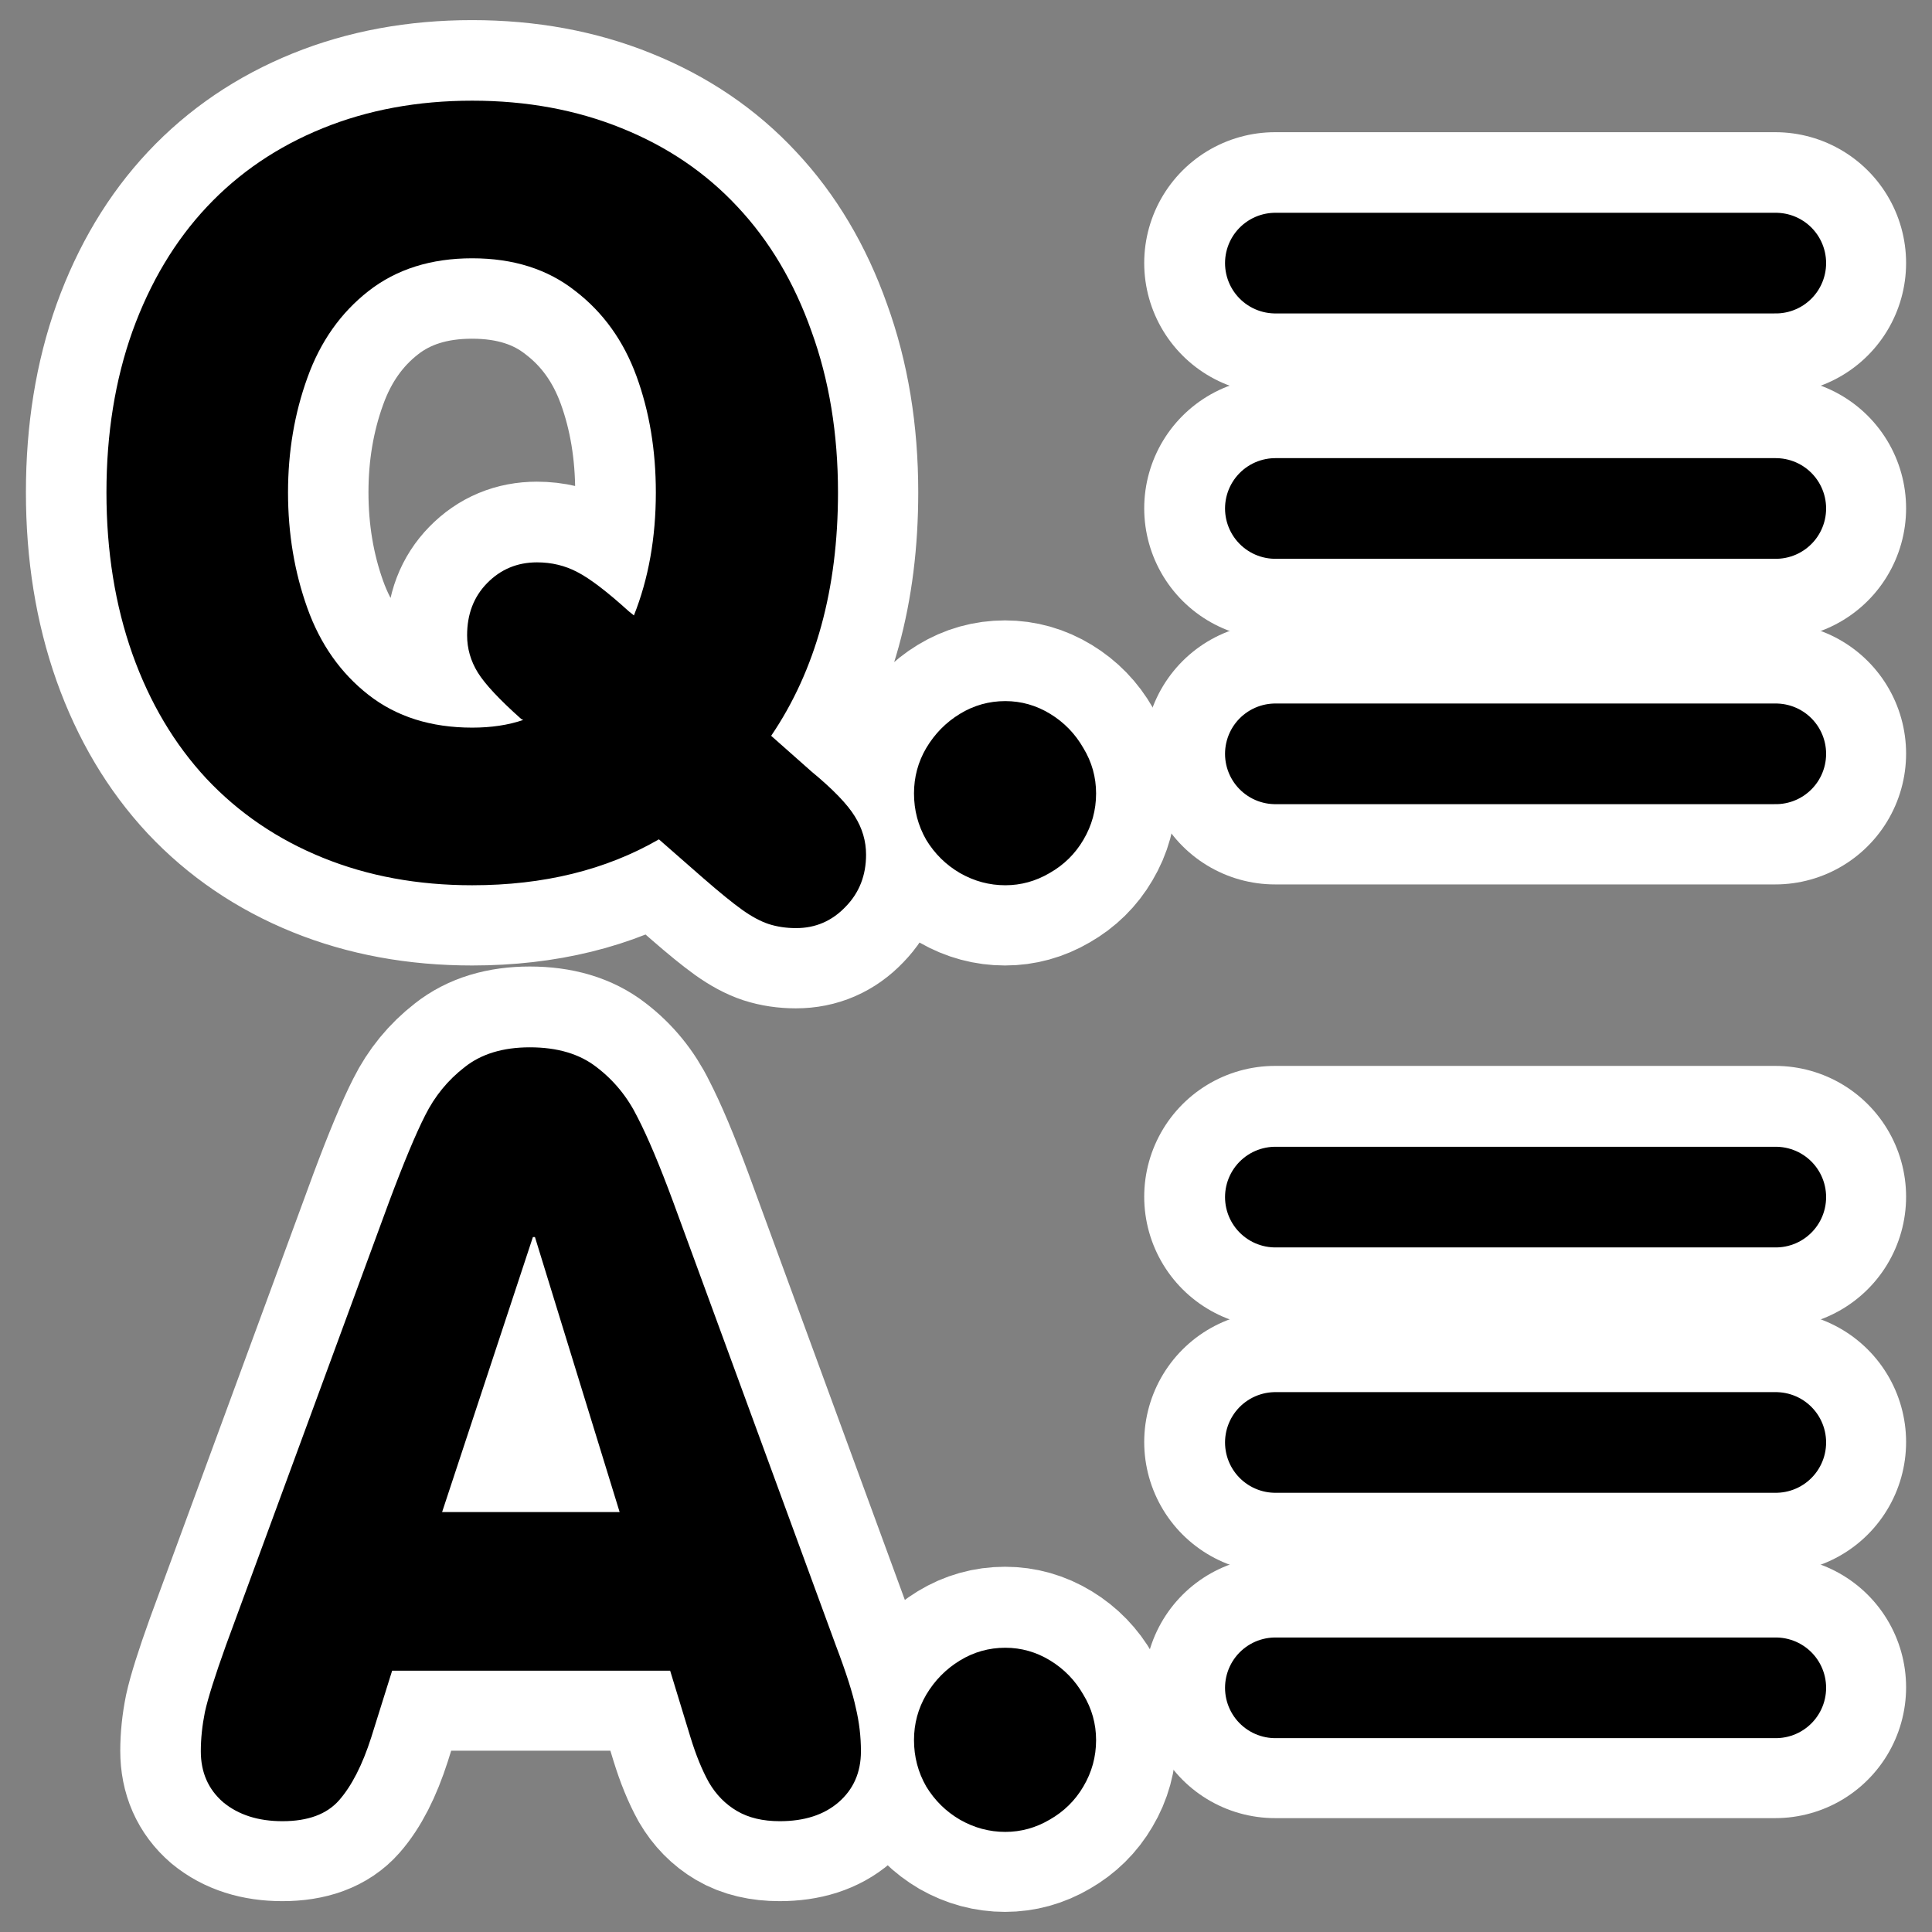
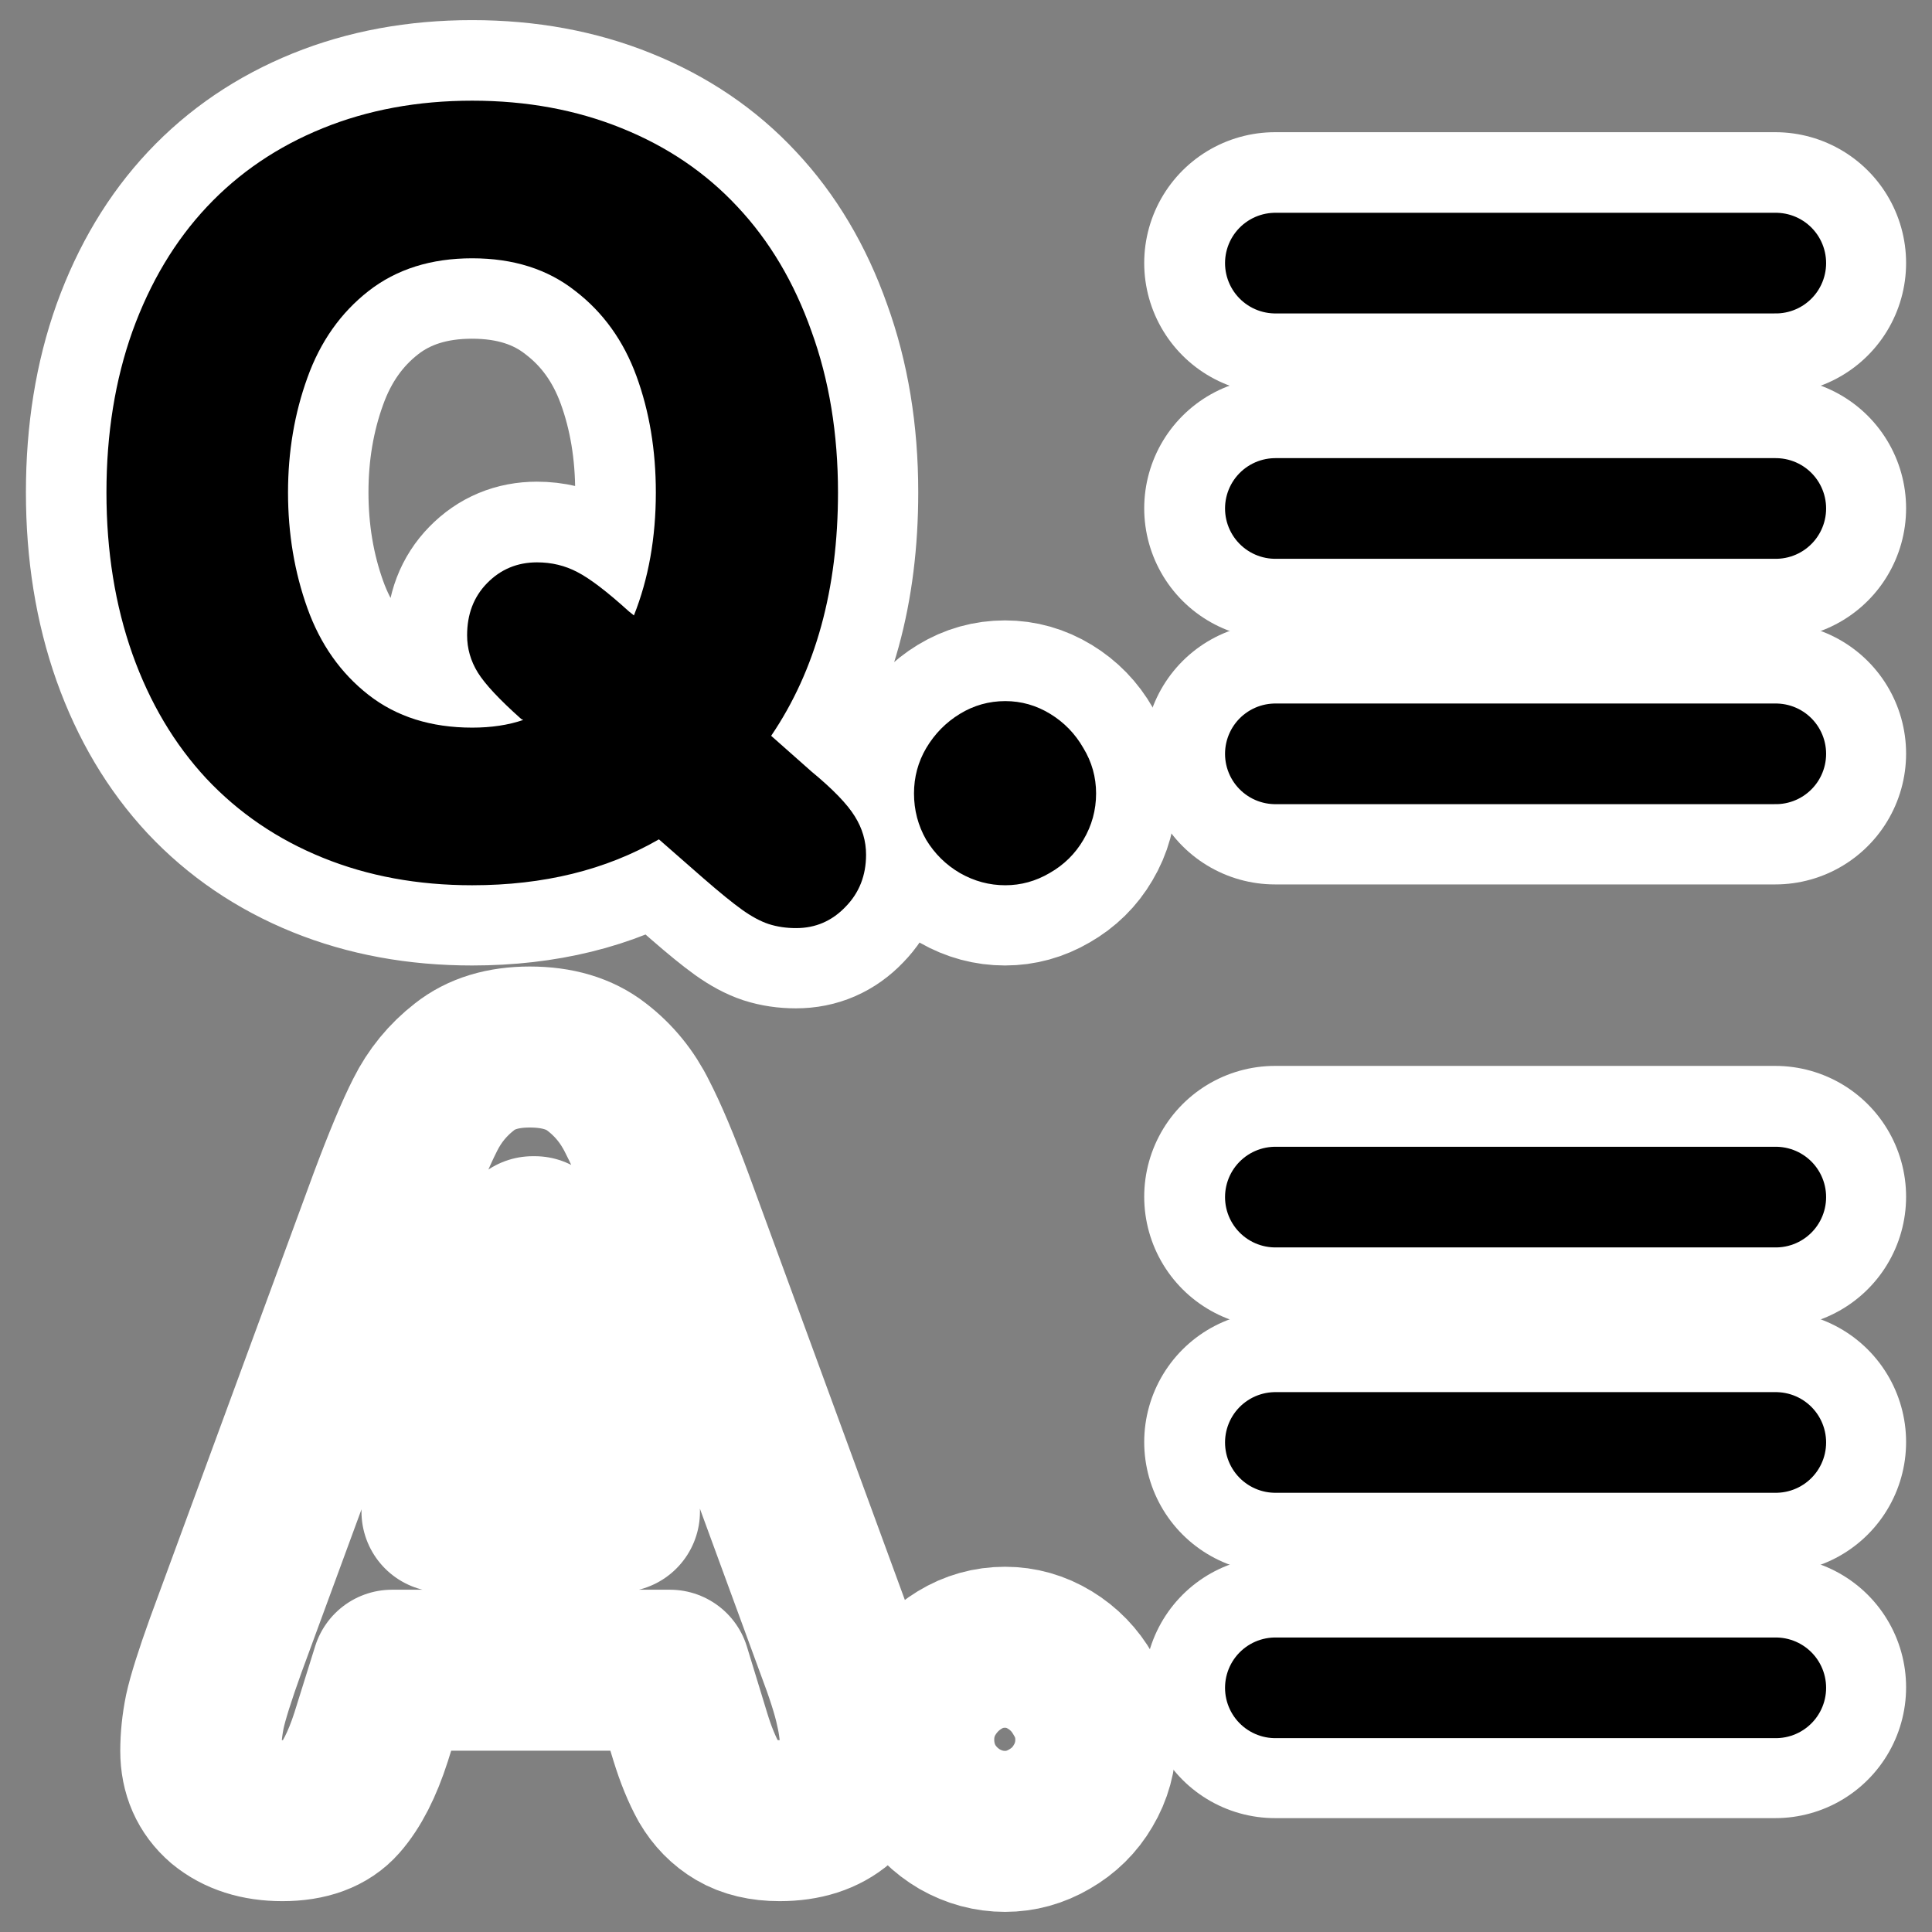
<svg xmlns="http://www.w3.org/2000/svg" xmlns:ns1="http://sodipodi.sourceforge.net/DTD/sodipodi-0.dtd" xmlns:ns2="http://www.inkscape.org/namespaces/inkscape" id="svg1" ns1:docname="kwordquiz.svg" viewBox="0 0 60 60" ns1:version="0.32" _SVGFile__filename="oldscale/apps/kwordquiz.svg" version="1.0" y="0" x="0" ns2:version="0.40" ns1:docbase="/home/danny/work/flat/SVG/mono/scalable/apps">
  <rect x="0" y="0" width="60" height="60" fill="#808080" stroke="none" />
  <ns1:namedview id="base" bordercolor="#666666" ns2:pageshadow="2" ns2:window-y="0" pagecolor="#ffffff" ns2:window-height="699" ns2:zoom="3.3376948" ns2:window-x="0" borderopacity="1.0" ns2:current-layer="svg1" ns2:cx="73.549110" ns2:cy="-1.6946759" ns2:window-width="1024" ns2:pageopacity="0.0" />
  <path id="path1117" style="stroke-linejoin:round;stroke:#ffffff;stroke-width:5;fill:none" d="m28.377 24.633c0-0.506 0.127-0.976 0.38-1.409 0.264-0.444 0.612-0.797 1.045-1.061s0.903-0.396 1.41-0.396c0.496 0 0.961 0.132 1.394 0.396s0.776 0.617 1.029 1.061c0.264 0.433 0.396 0.903 0.396 1.409 0 0.518-0.132 0.998-0.396 1.442-0.253 0.433-0.602 0.776-1.045 1.029-0.433 0.254-0.892 0.38-1.378 0.38-0.496 0-0.966-0.126-1.41-0.38-0.433-0.253-0.781-0.596-1.045-1.029-0.253-0.444-0.38-0.924-0.38-1.442zm-6.526 2.645l-1.393-1.219c-1.648 0.95-3.58 1.425-5.797 1.425-1.69 0-3.236-0.285-4.641-0.855-1.404-0.57-2.608-1.388-3.611-2.455-0.993-1.066-1.758-2.354-2.296-3.864-0.538-1.521-0.808-3.194-0.808-5.021s0.269-3.495 0.808-5.005c0.549-1.521 1.32-2.809 2.312-3.865 0.993-1.056 2.191-1.869 3.595-2.439 1.405-0.57 2.951-0.855 4.641-0.855 1.689 0 3.236 0.285 4.64 0.855 1.415 0.57 2.614 1.383 3.596 2.439 0.992 1.056 1.758 2.344 2.296 3.865 0.549 1.51 0.824 3.178 0.824 5.005 0 2.999-0.692 5.517-2.075 7.555l1.251 1.108c0.666 0.549 1.114 1.014 1.347 1.394 0.232 0.37 0.348 0.766 0.348 1.188 0 0.644-0.211 1.183-0.634 1.616-0.422 0.443-0.934 0.665-1.536 0.665-0.306 0-0.591-0.042-0.855-0.127-0.254-0.084-0.528-0.232-0.824-0.443-0.295-0.212-0.691-0.534-1.188-0.967zm-7.19-19.259c-1.278 0-2.35 0.338-3.215 1.014-0.866 0.676-1.5 1.573-1.901 2.692-0.401 1.109-0.602 2.297-0.602 3.564 0 1.277 0.201 2.476 0.602 3.595 0.401 1.119 1.035 2.017 1.901 2.693 0.865 0.675 1.937 1.013 3.215 1.013 0.591 0 1.119-0.079 1.584-0.237l-0.064-0.032c-0.675-0.602-1.124-1.082-1.346-1.441s-0.333-0.745-0.333-1.156c0-0.655 0.206-1.194 0.618-1.616 0.422-0.433 0.94-0.649 1.552-0.649 0.454 0 0.871 0.1 1.252 0.301 0.39 0.2 0.923 0.607 1.599 1.219l0.159 0.127c0.454-1.14 0.681-2.413 0.681-3.817 0-1.309-0.201-2.513-0.602-3.611s-1.035-1.98-1.901-2.645c-0.855-0.676-1.922-1.014-3.199-1.014z" />
  <path id="path1118" style="stroke-linejoin:round;stroke:#ffffff;stroke-width:5;fill:none" d="m28.377 54.024c0-0.507 0.127-0.977 0.38-1.41 0.264-0.443 0.612-0.797 1.045-1.061s0.903-0.396 1.41-0.396c0.496 0 0.961 0.132 1.394 0.396s0.776 0.618 1.029 1.061c0.264 0.433 0.396 0.903 0.396 1.41 0 0.517-0.132 0.998-0.396 1.441-0.253 0.433-0.602 0.776-1.045 1.03-0.433 0.253-0.892 0.38-1.378 0.38-0.496 0-0.966-0.127-1.41-0.38-0.433-0.254-0.781-0.597-1.045-1.03-0.253-0.443-0.38-0.924-0.38-1.441zm-21.366-2.93l5.068-13.779c0.454-1.215 0.829-2.112 1.125-2.693 0.295-0.591 0.702-1.087 1.219-1.489 0.518-0.411 1.193-0.617 2.028-0.617 0.855 0 1.546 0.206 2.074 0.617 0.539 0.412 0.961 0.93 1.267 1.552 0.317 0.613 0.687 1.489 1.109 2.63l5.053 13.779c0.316 0.834 0.522 1.478 0.617 1.932 0.106 0.444 0.159 0.893 0.159 1.347 0 0.654-0.233 1.182-0.697 1.583-0.454 0.391-1.061 0.586-1.822 0.586-0.528 0-0.971-0.105-1.33-0.316-0.359-0.212-0.649-0.507-0.871-0.887-0.211-0.38-0.401-0.845-0.57-1.394l-0.634-2.075h-8.632l-0.649 2.075c-0.275 0.855-0.607 1.505-0.998 1.948-0.38 0.433-0.966 0.649-1.758 0.649-0.75 0-1.362-0.195-1.837-0.586-0.465-0.401-0.697-0.929-0.697-1.583 0-0.391 0.042-0.798 0.127-1.22 0.095-0.433 0.311-1.119 0.649-2.059zm12.227-4.15l-2.629-8.537h-0.063l-2.82 8.537h5.512z" />
  <path id="path1119" style="stroke-linejoin:round;stroke:#ffffff;stroke-linecap:round;stroke-width:8.125;fill:none" d="m39.597 8.168h15.536" />
  <path id="path1120" style="stroke-linejoin:round;stroke:#ffffff;stroke-linecap:round;stroke-width:8.125;fill:none" d="m39.597 15.786h15.536" />
  <path id="path1121" style="stroke-linejoin:round;stroke:#ffffff;stroke-linecap:round;stroke-width:8.125;fill:none" d="m39.597 23.404h15.536" />
  <path id="path1122" style="stroke-linejoin:round;stroke:#ffffff;stroke-linecap:round;stroke-width:8.125;fill:none" d="m39.597 37.165h15.536" />
  <path id="path1123" style="stroke-linejoin:round;stroke:#ffffff;stroke-linecap:round;stroke-width:8.125;fill:none" d="m39.597 44.783h15.536" />
  <path id="path1124" style="stroke-linejoin:round;stroke:#ffffff;stroke-linecap:round;stroke-width:8.125;fill:none" d="m39.597 52.401h15.536" />
  <g id="g1098" transform="matrix(1.016 0 0 1.016 -.248 -.974)">
    <path id="path860" style="fill:#000000" d="m28.182 25.212c0-0.499 0.124-0.962 0.374-1.388 0.26-0.437 0.603-0.785 1.029-1.045s0.889-0.39 1.388-0.39c0.488 0 0.946 0.13 1.372 0.39s0.764 0.608 1.014 1.045c0.259 0.426 0.389 0.889 0.389 1.388 0 0.509-0.13 0.982-0.389 1.419-0.25 0.426-0.593 0.764-1.03 1.013-0.426 0.25-0.878 0.374-1.356 0.374-0.489 0-0.951-0.124-1.388-0.374-0.426-0.249-0.769-0.587-1.029-1.013-0.25-0.437-0.374-0.91-0.374-1.419zm-6.425 2.604l-1.372-1.201c-1.622 0.936-3.524 1.403-5.707 1.403-1.664 0-3.187-0.28-4.569-0.842-1.383-0.561-2.568-1.367-3.555-2.417-0.977-1.05-1.731-2.318-2.261-3.804-0.53-1.497-0.795-3.145-0.795-4.943 0-1.799 0.265-3.441 0.795-4.928 0.541-1.497 1.3-2.765 2.277-3.805 0.977-1.04 2.157-1.84 3.54-2.401 1.382-0.561 2.905-0.842 4.569-0.842 1.663 0 3.186 0.281 4.569 0.842 1.393 0.561 2.572 1.362 3.539 2.401 0.977 1.04 1.731 2.308 2.261 3.805 0.541 1.487 0.811 3.129 0.811 4.928 0 2.952-0.681 5.431-2.043 7.438l1.232 1.091c0.655 0.541 1.097 0.998 1.326 1.372 0.228 0.364 0.343 0.754 0.343 1.17 0 0.634-0.208 1.164-0.624 1.59-0.416 0.437-0.92 0.655-1.513 0.655-0.301 0-0.582-0.041-0.842-0.125-0.249-0.083-0.519-0.228-0.81-0.436s-0.681-0.525-1.17-0.951zm-7.079-18.962c-1.258 0-2.313 0.333-3.166 0.998-0.852 0.665-1.476 1.549-1.871 2.651-0.395 1.092-0.593 2.261-0.593 3.509 0 1.257 0.198 2.437 0.593 3.539 0.395 1.102 1.019 1.986 1.871 2.651 0.853 0.665 1.908 0.998 3.166 0.998 0.582 0 1.102-0.078 1.559-0.234l-0.062-0.031c-0.666-0.593-1.107-1.066-1.326-1.419-0.218-0.354-0.327-0.733-0.327-1.138 0-0.645 0.202-1.175 0.608-1.591 0.416-0.426 0.925-0.639 1.528-0.639 0.447 0 0.858 0.099 1.232 0.296 0.385 0.198 0.91 0.598 1.575 1.201l0.156 0.125c0.447-1.123 0.67-2.376 0.67-3.758 0-1.29-0.197-2.475-0.592-3.556s-1.019-1.949-1.871-2.604c-0.842-0.665-1.892-0.998-3.15-0.998z" />
-     <path id="path859" style="fill:#000000" d="m28.182 54.148c0-0.499 0.124-0.962 0.374-1.388 0.26-0.437 0.603-0.785 1.029-1.045s0.889-0.39 1.388-0.39c0.488 0 0.946 0.13 1.372 0.39s0.764 0.608 1.014 1.045c0.259 0.426 0.389 0.889 0.389 1.388 0 0.509-0.13 0.982-0.389 1.419-0.25 0.426-0.593 0.764-1.03 1.013-0.426 0.25-0.878 0.374-1.356 0.374-0.489 0-0.951-0.124-1.388-0.374-0.426-0.249-0.769-0.587-1.029-1.013-0.25-0.437-0.374-0.91-0.374-1.419zm-21.036-2.885l4.99-13.566c0.447-1.196 0.816-2.08 1.107-2.651 0.291-0.582 0.691-1.071 1.201-1.466 0.509-0.406 1.175-0.608 1.996-0.608 0.842 0 1.523 0.202 2.042 0.608 0.531 0.405 0.946 0.915 1.248 1.528 0.312 0.603 0.676 1.466 1.091 2.589l4.975 13.566c0.312 0.821 0.514 1.455 0.608 1.902 0.104 0.437 0.156 0.879 0.156 1.326 0 0.644-0.229 1.164-0.686 1.559-0.447 0.385-1.045 0.577-1.794 0.577-0.519 0-0.956-0.104-1.309-0.312-0.354-0.208-0.64-0.499-0.858-0.873-0.208-0.374-0.395-0.832-0.561-1.372l-0.624-2.043h-8.498l-0.64 2.043c-0.27 0.842-0.598 1.481-0.982 1.918-0.374 0.426-0.951 0.639-1.731 0.639-0.738 0-1.341-0.192-1.809-0.577-0.457-0.395-0.686-0.915-0.686-1.559 0-0.385 0.042-0.785 0.125-1.201 0.094-0.426 0.307-1.102 0.639-2.027zm12.038-4.086l-2.588-8.405h-0.063l-2.775 8.405h5.426z" />
    <path id="path861" style="stroke-linejoin:round;stroke:#000000;stroke-linecap:round;stroke-width:3.077;fill:none" d="m39.228 9.001h15.296" />
    <path id="path864" style="stroke-linejoin:round;stroke:#000000;stroke-linecap:round;stroke-width:3.077;fill:none" d="m39.228 16.501h15.296" />
    <path id="path865" style="stroke-linejoin:round;stroke:#000000;stroke-linecap:round;stroke-width:3.077;fill:none" d="m39.228 24.001h15.296" />
    <path id="path866" style="stroke-linejoin:round;stroke:#000000;stroke-linecap:round;stroke-width:3.077;fill:none" d="m39.228 37.55h15.296" />
    <path id="path867" style="stroke-linejoin:round;stroke:#000000;stroke-linecap:round;stroke-width:3.077;fill:none" d="m39.228 45.05h15.296" />
    <path id="path868" style="stroke-linejoin:round;stroke:#000000;stroke-linecap:round;stroke-width:3.077;fill:none" d="m39.228 52.55h15.296" />
  </g>
</svg>